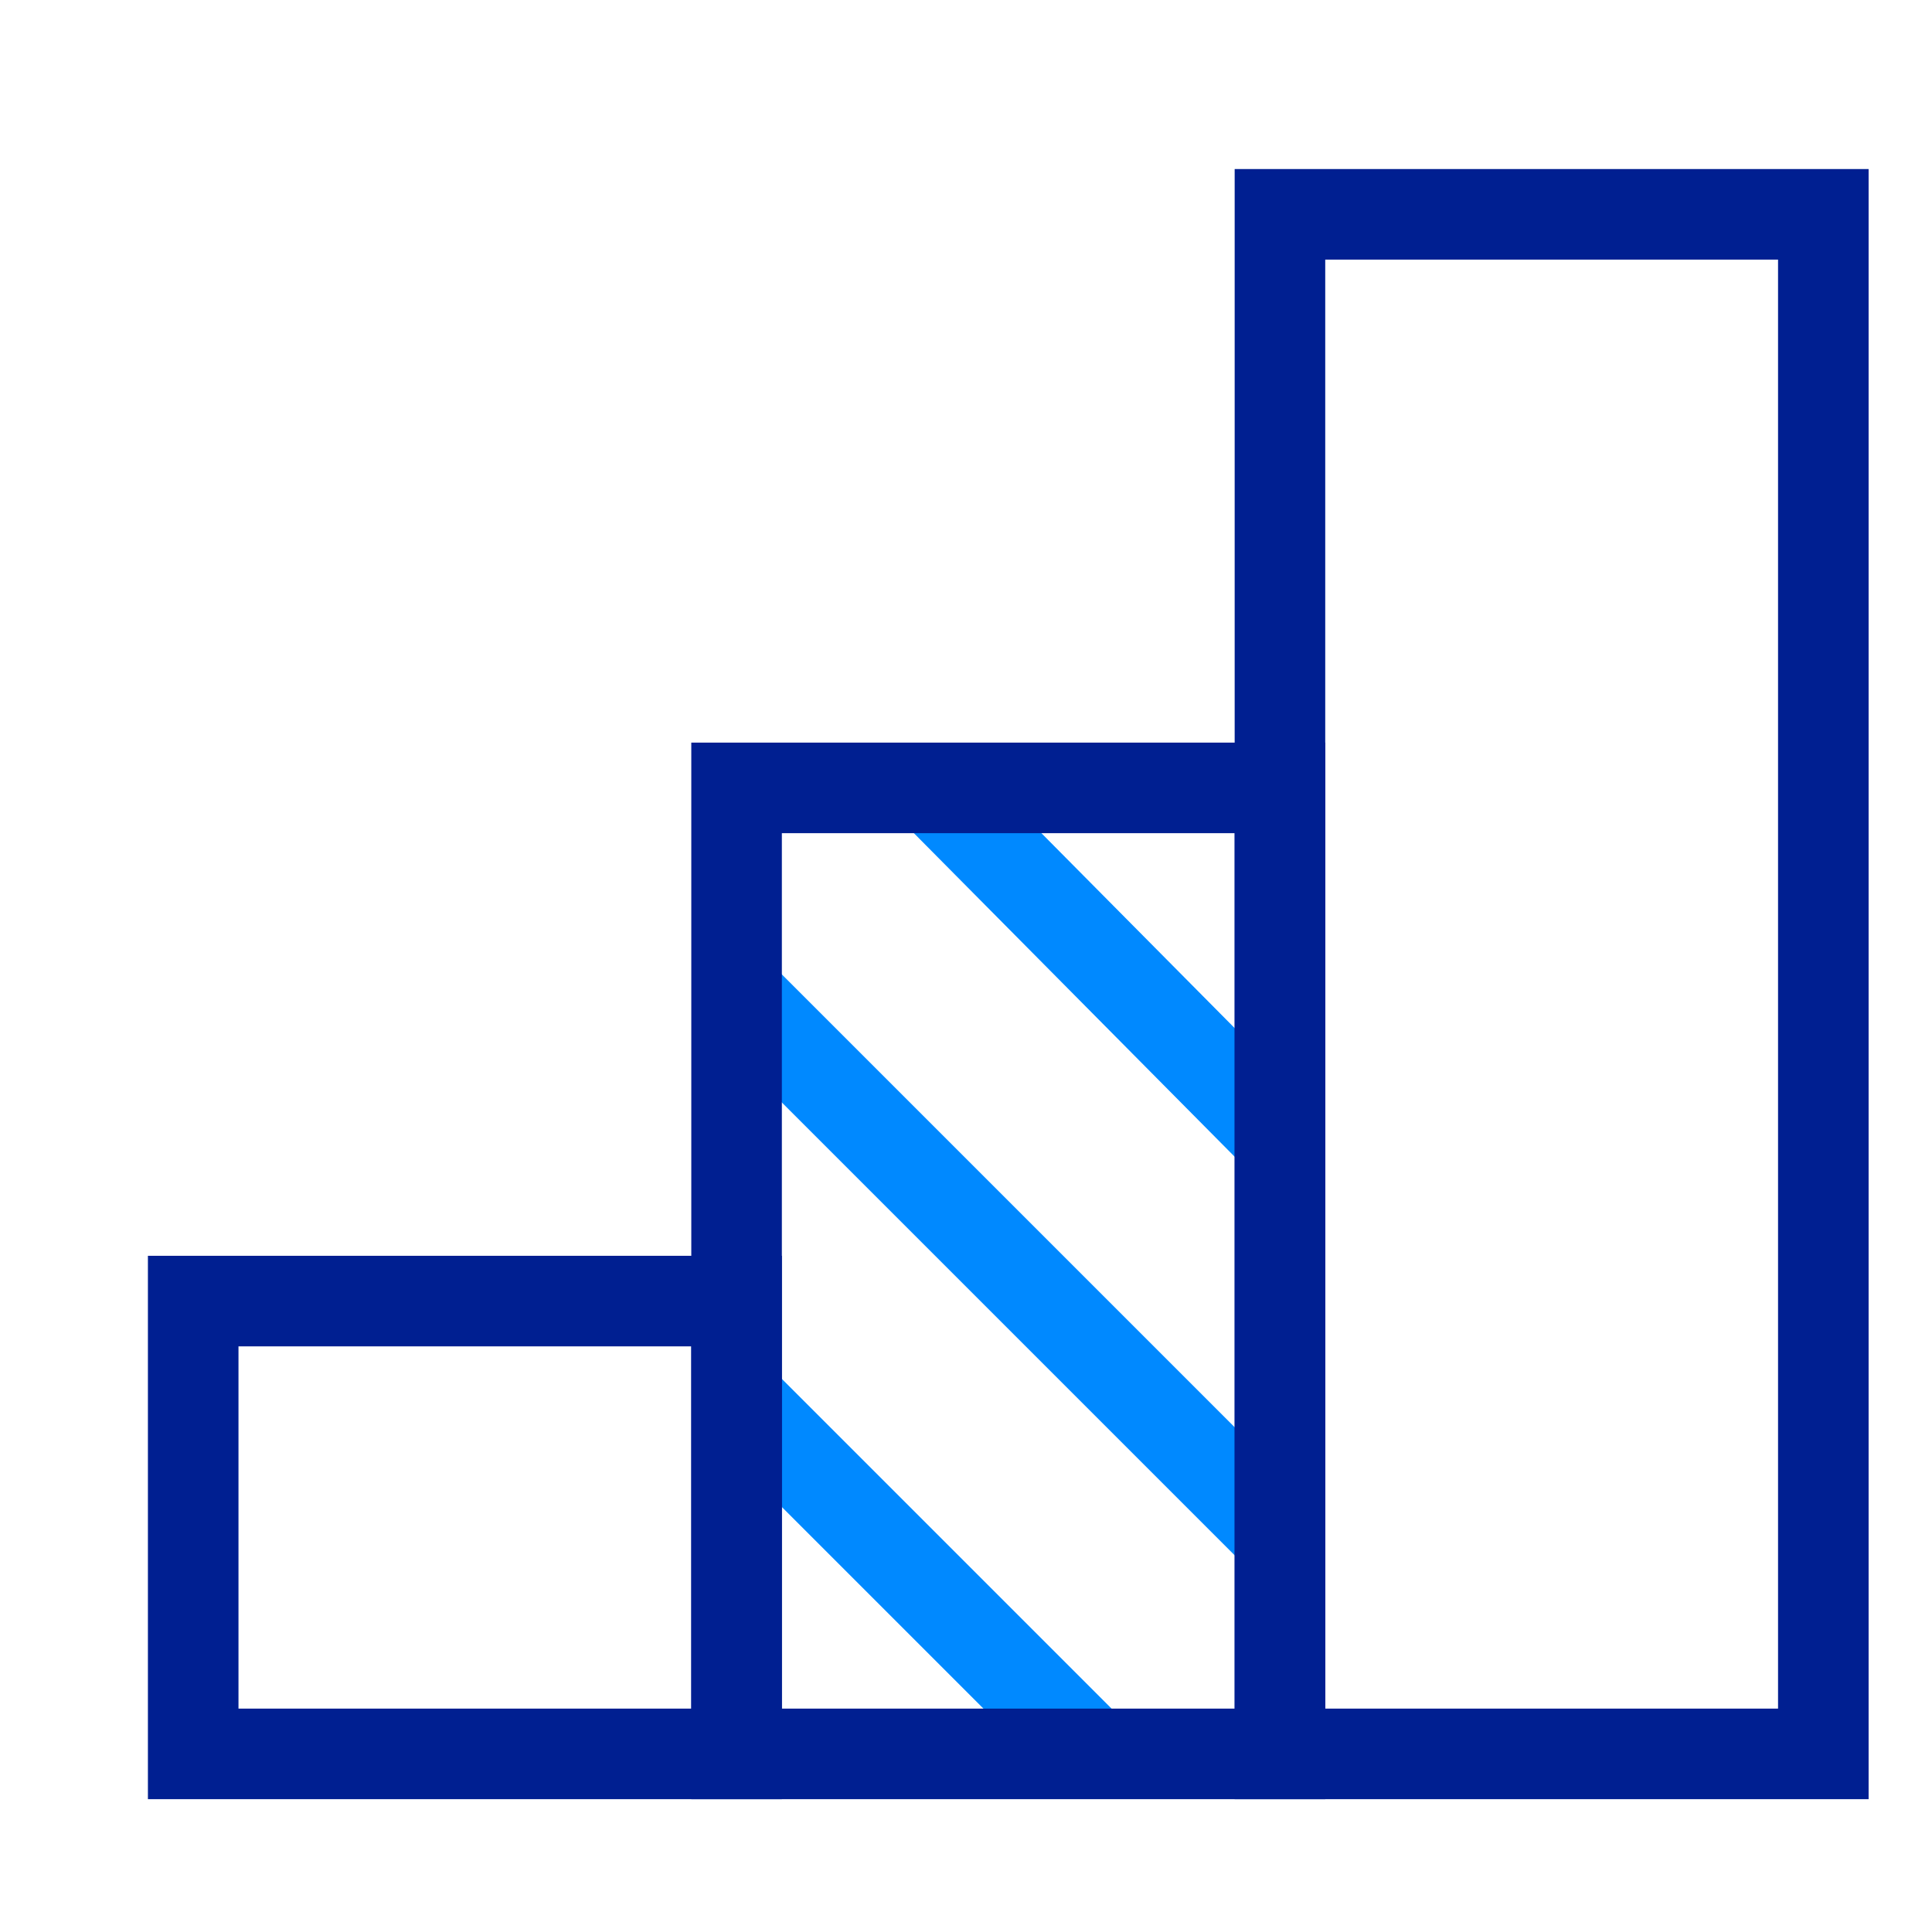
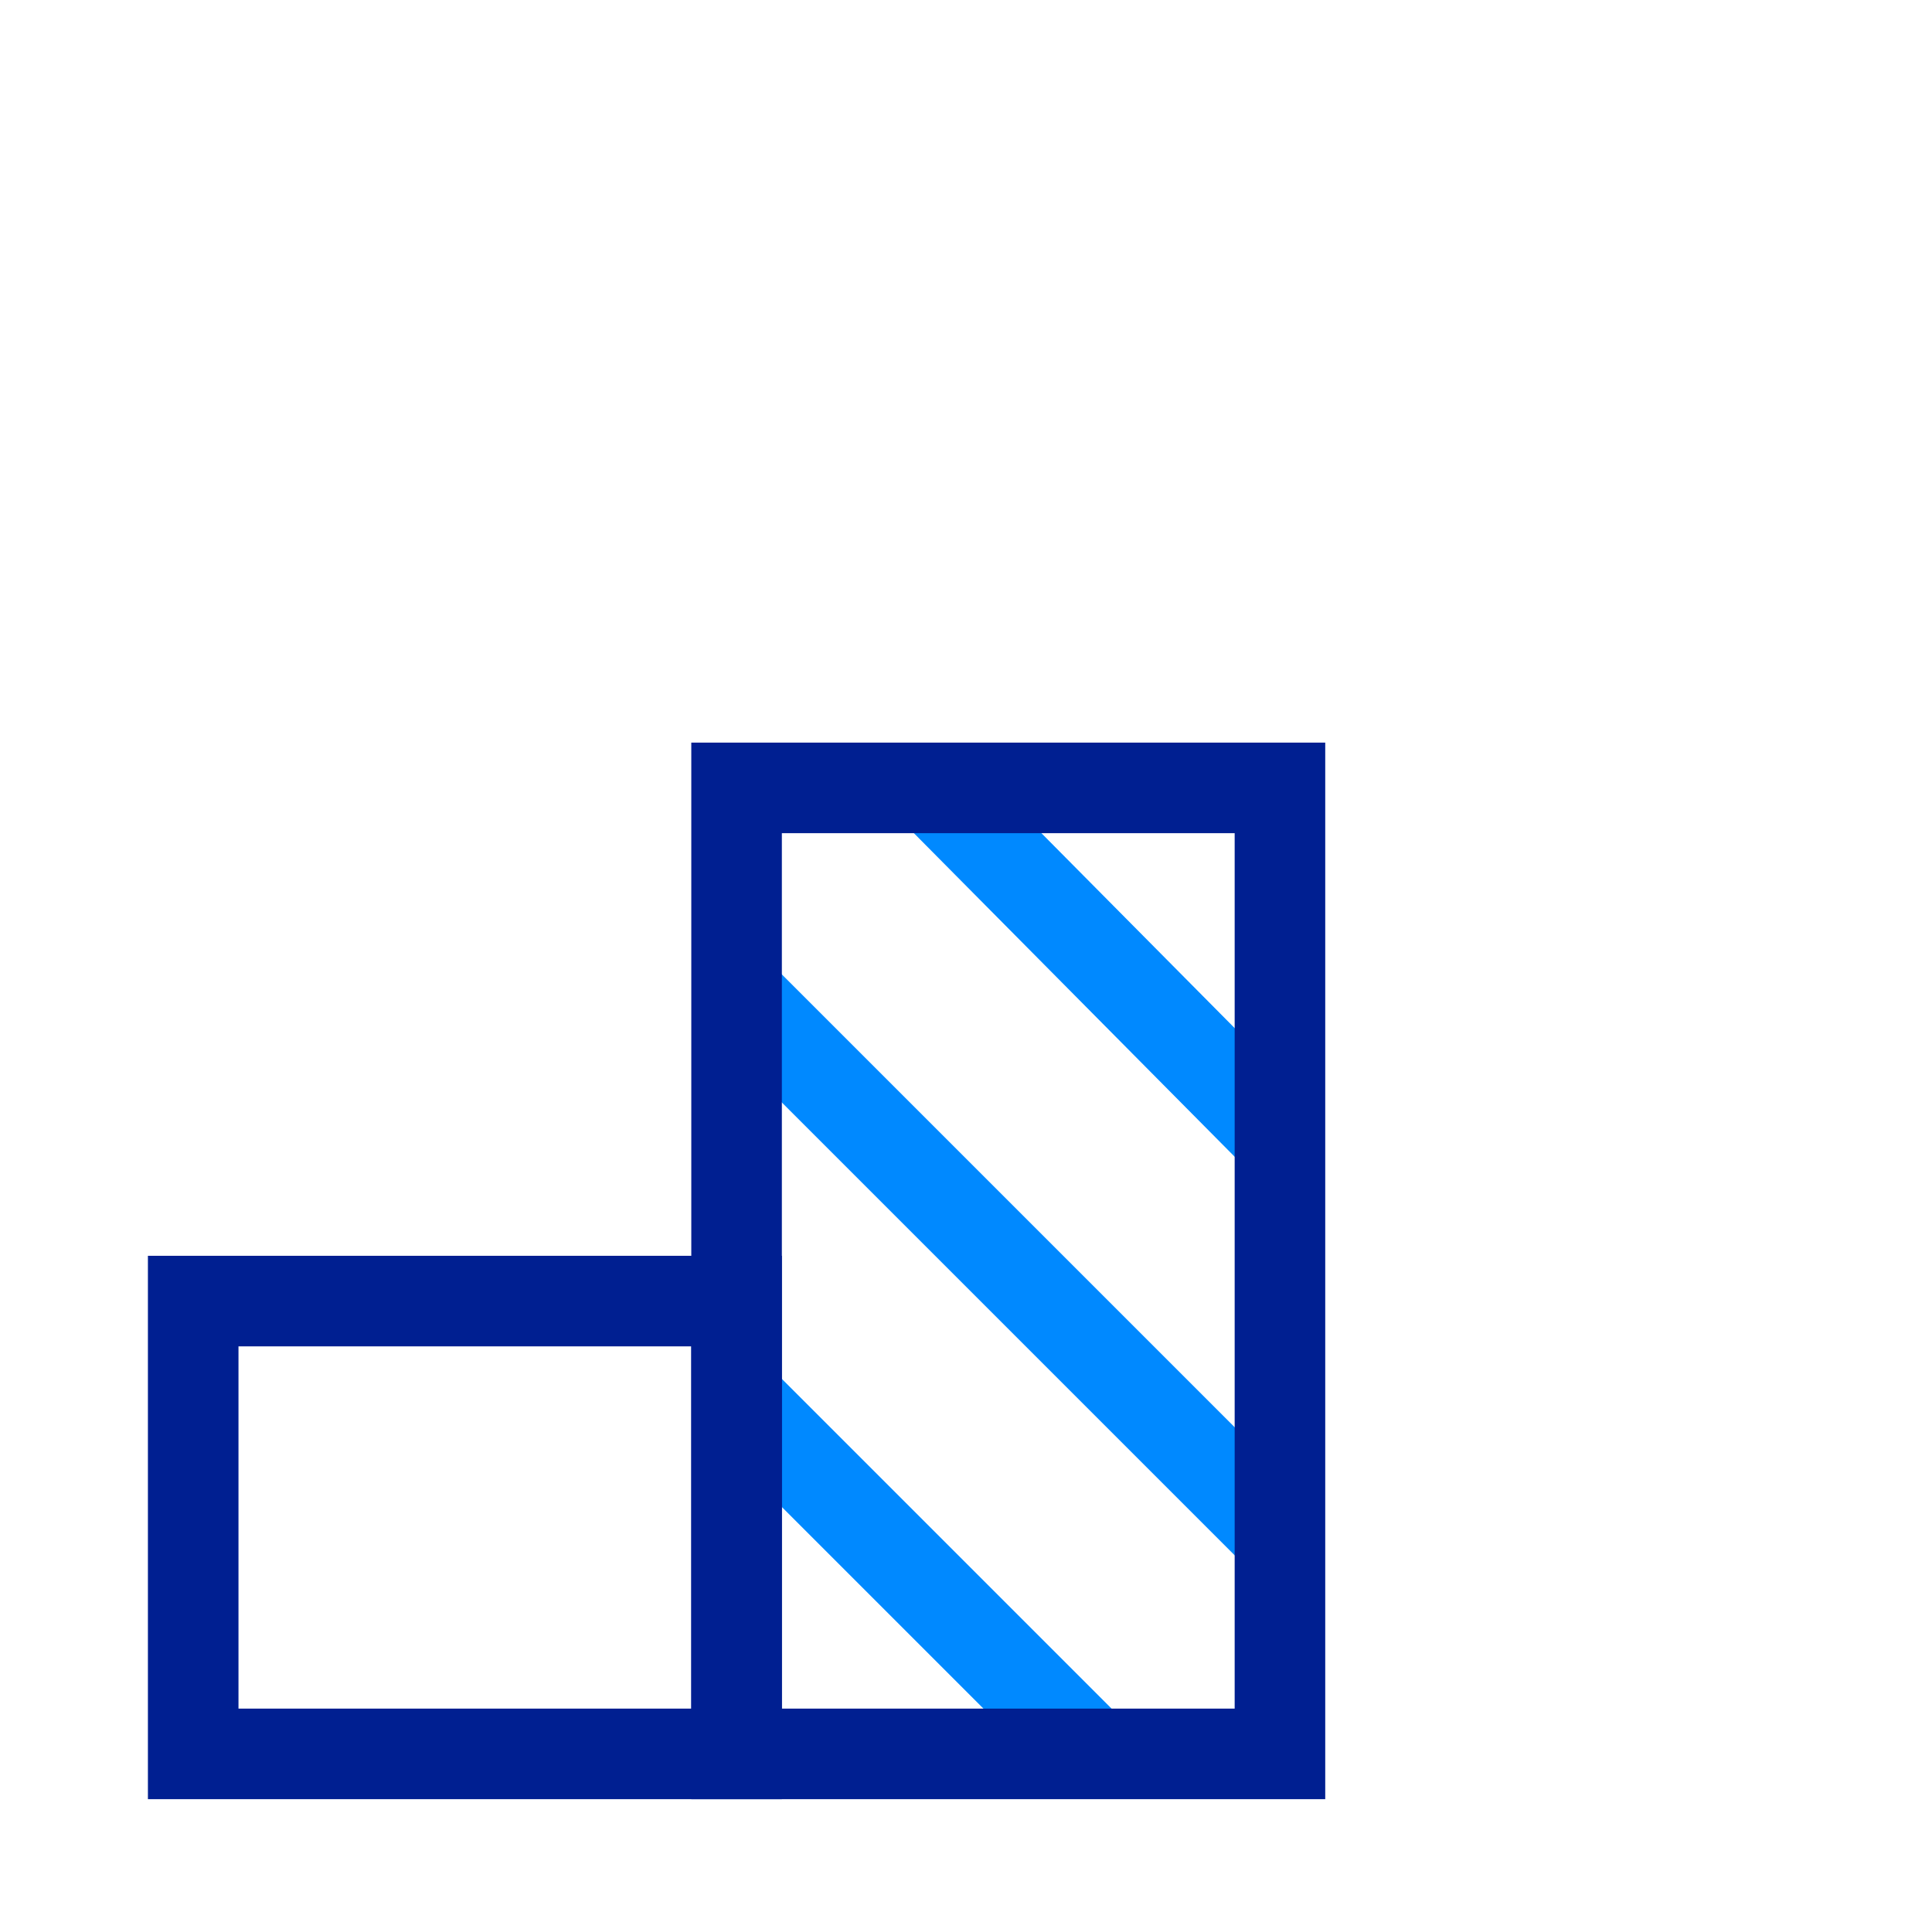
<svg xmlns="http://www.w3.org/2000/svg" version="1.1" id="Layer_1" x="0px" y="0px" viewBox="0 0 64 64" style="enable-background:new 0 0 64 64;" xml:space="preserve">
  <style type="text/css">
	.st0{fill:none;stroke:#0089FF;stroke-width:3;stroke-miterlimit:10;}
	.st1{fill:none;stroke:#001F91;stroke-width:3;stroke-linecap:square;stroke-miterlimit:10;}
</style>
  <path class="st0" d="M24.3,32.8l18,18" />
  <path class="st0" d="M24.3,46.2L36.1,58" />
  <path class="st0" d="M30.8,26l11.5,11.6" />
-   <path class="st1" d="M42.4,26.1h-18v32h18V26.1z" />
+   <path class="st1" d="M42.4,26.1h-18v32h18V26.1" />
  <path class="st1" d="M24.4,43.1h-18v15h18V43.1z" />
-   <path class="st1" d="M60.4,7.1h-18v51h18V7.1z" />
</svg>